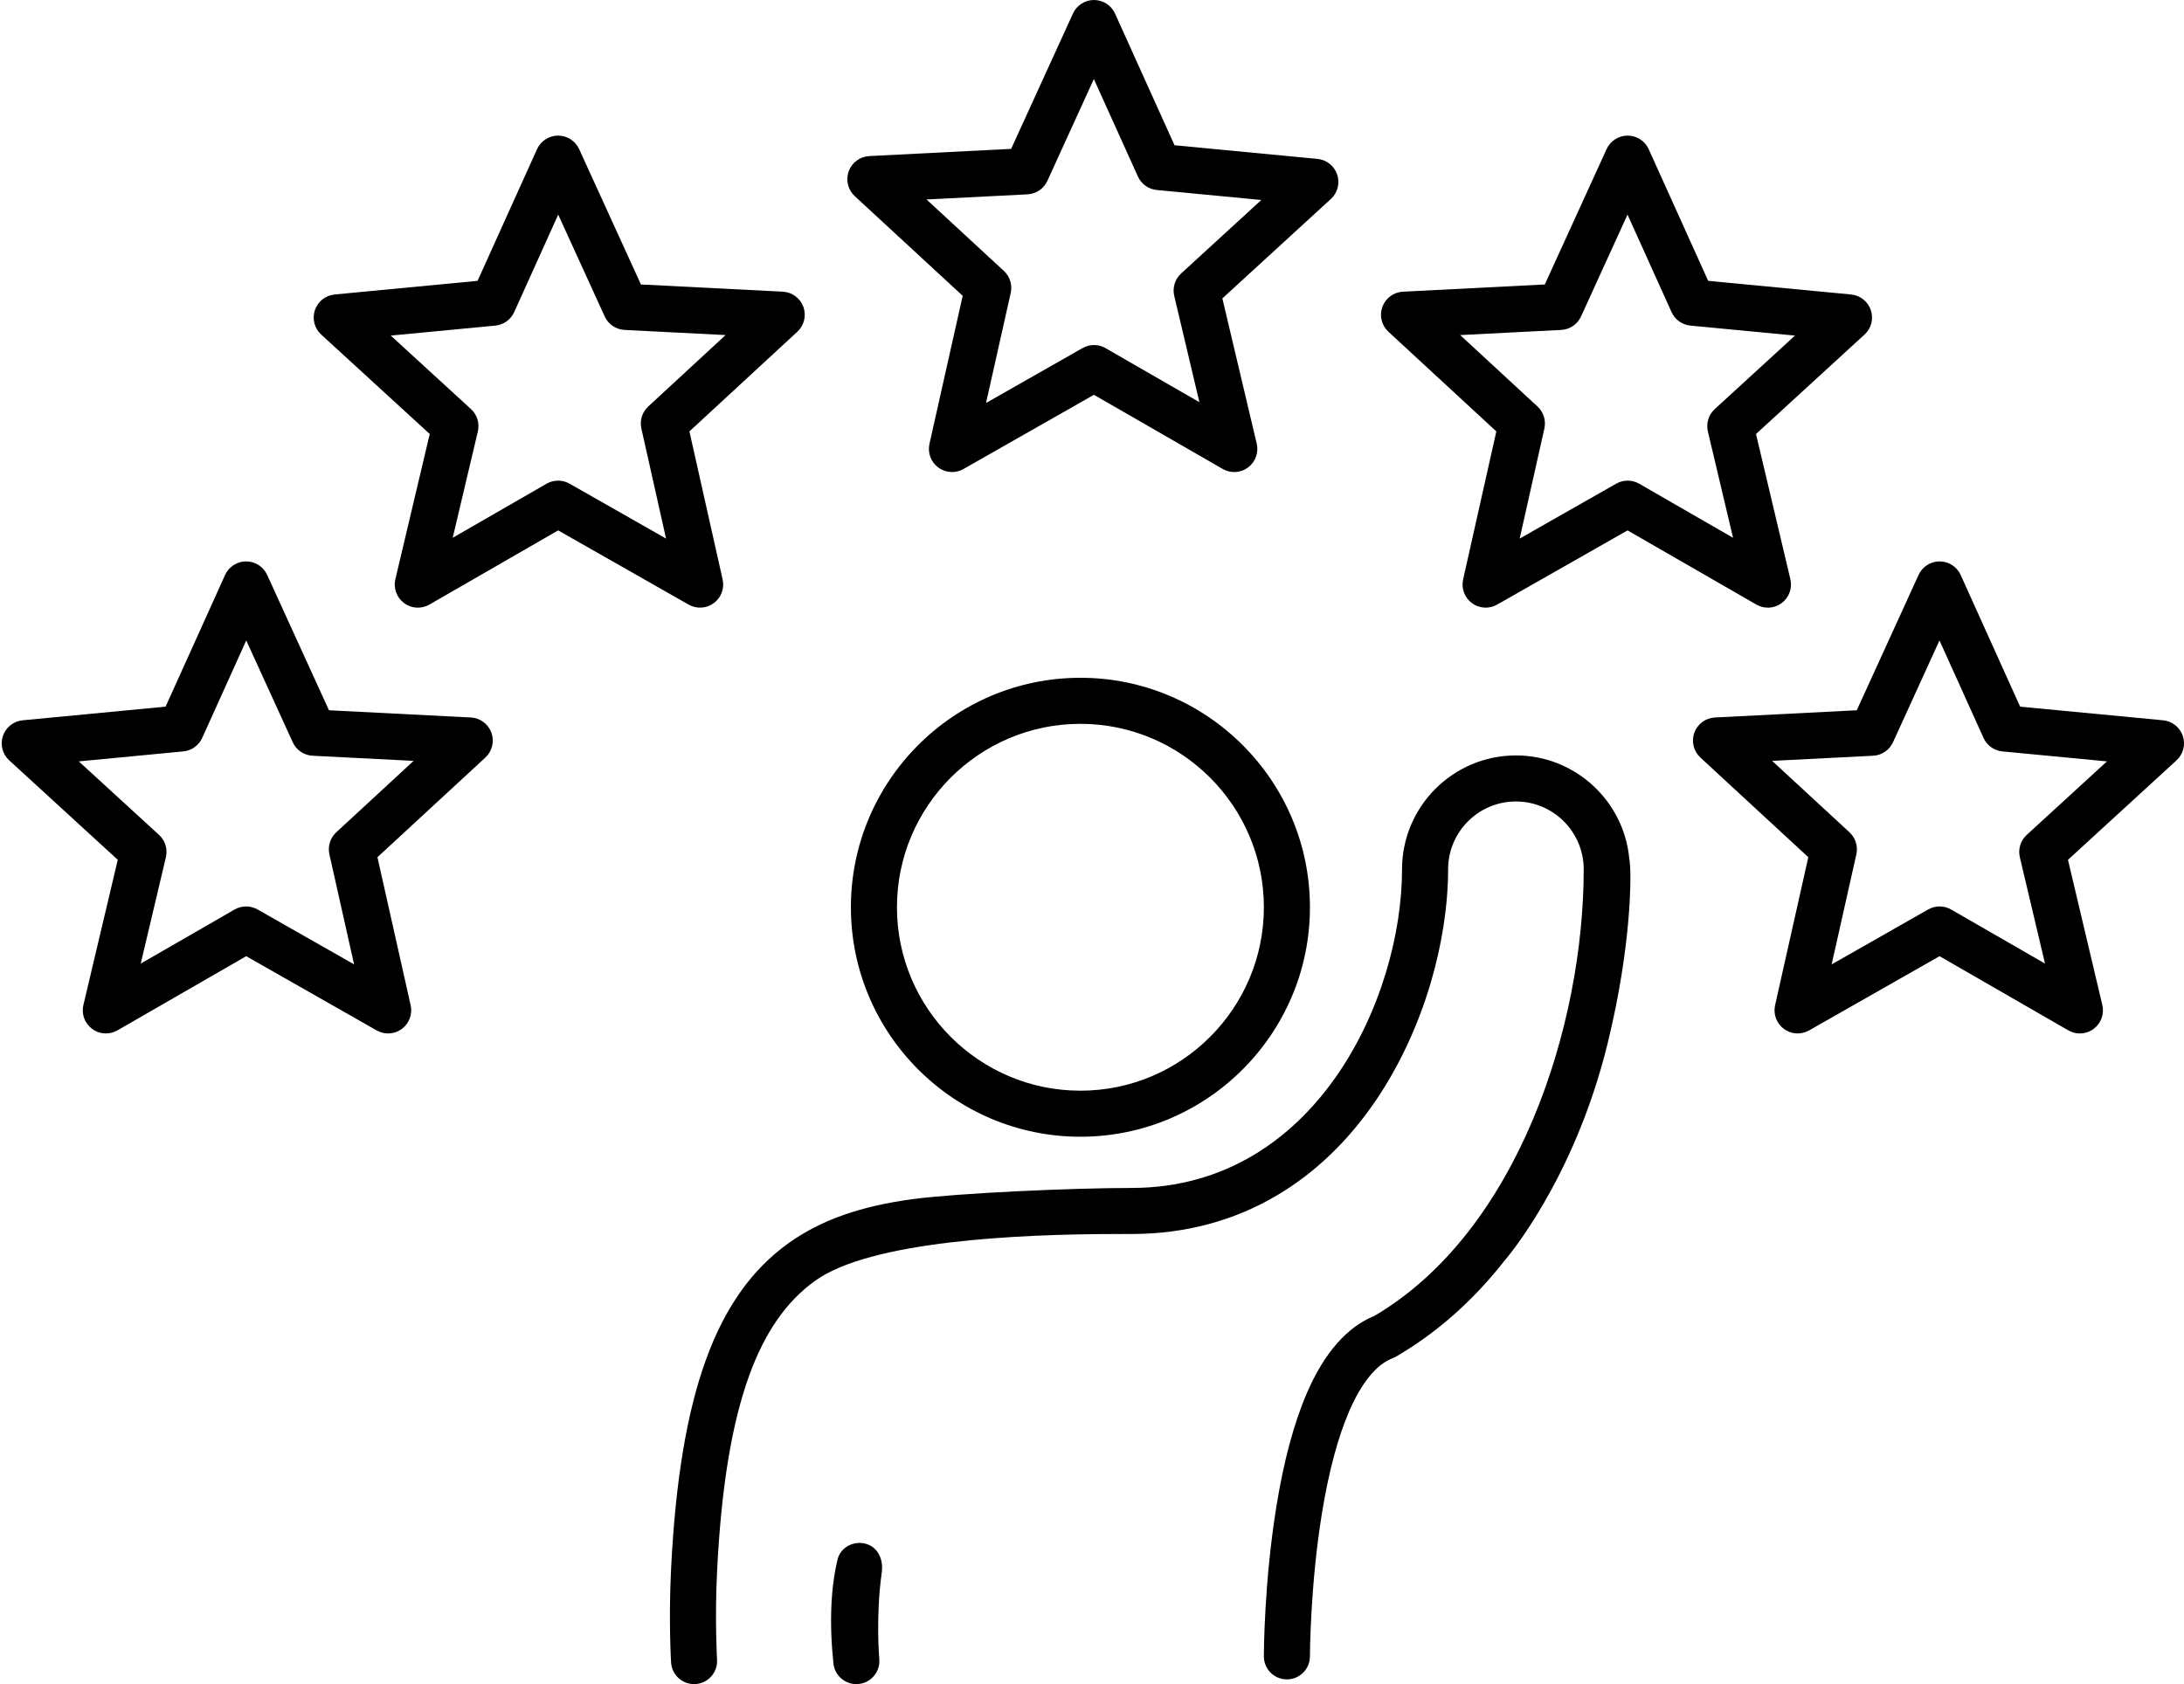
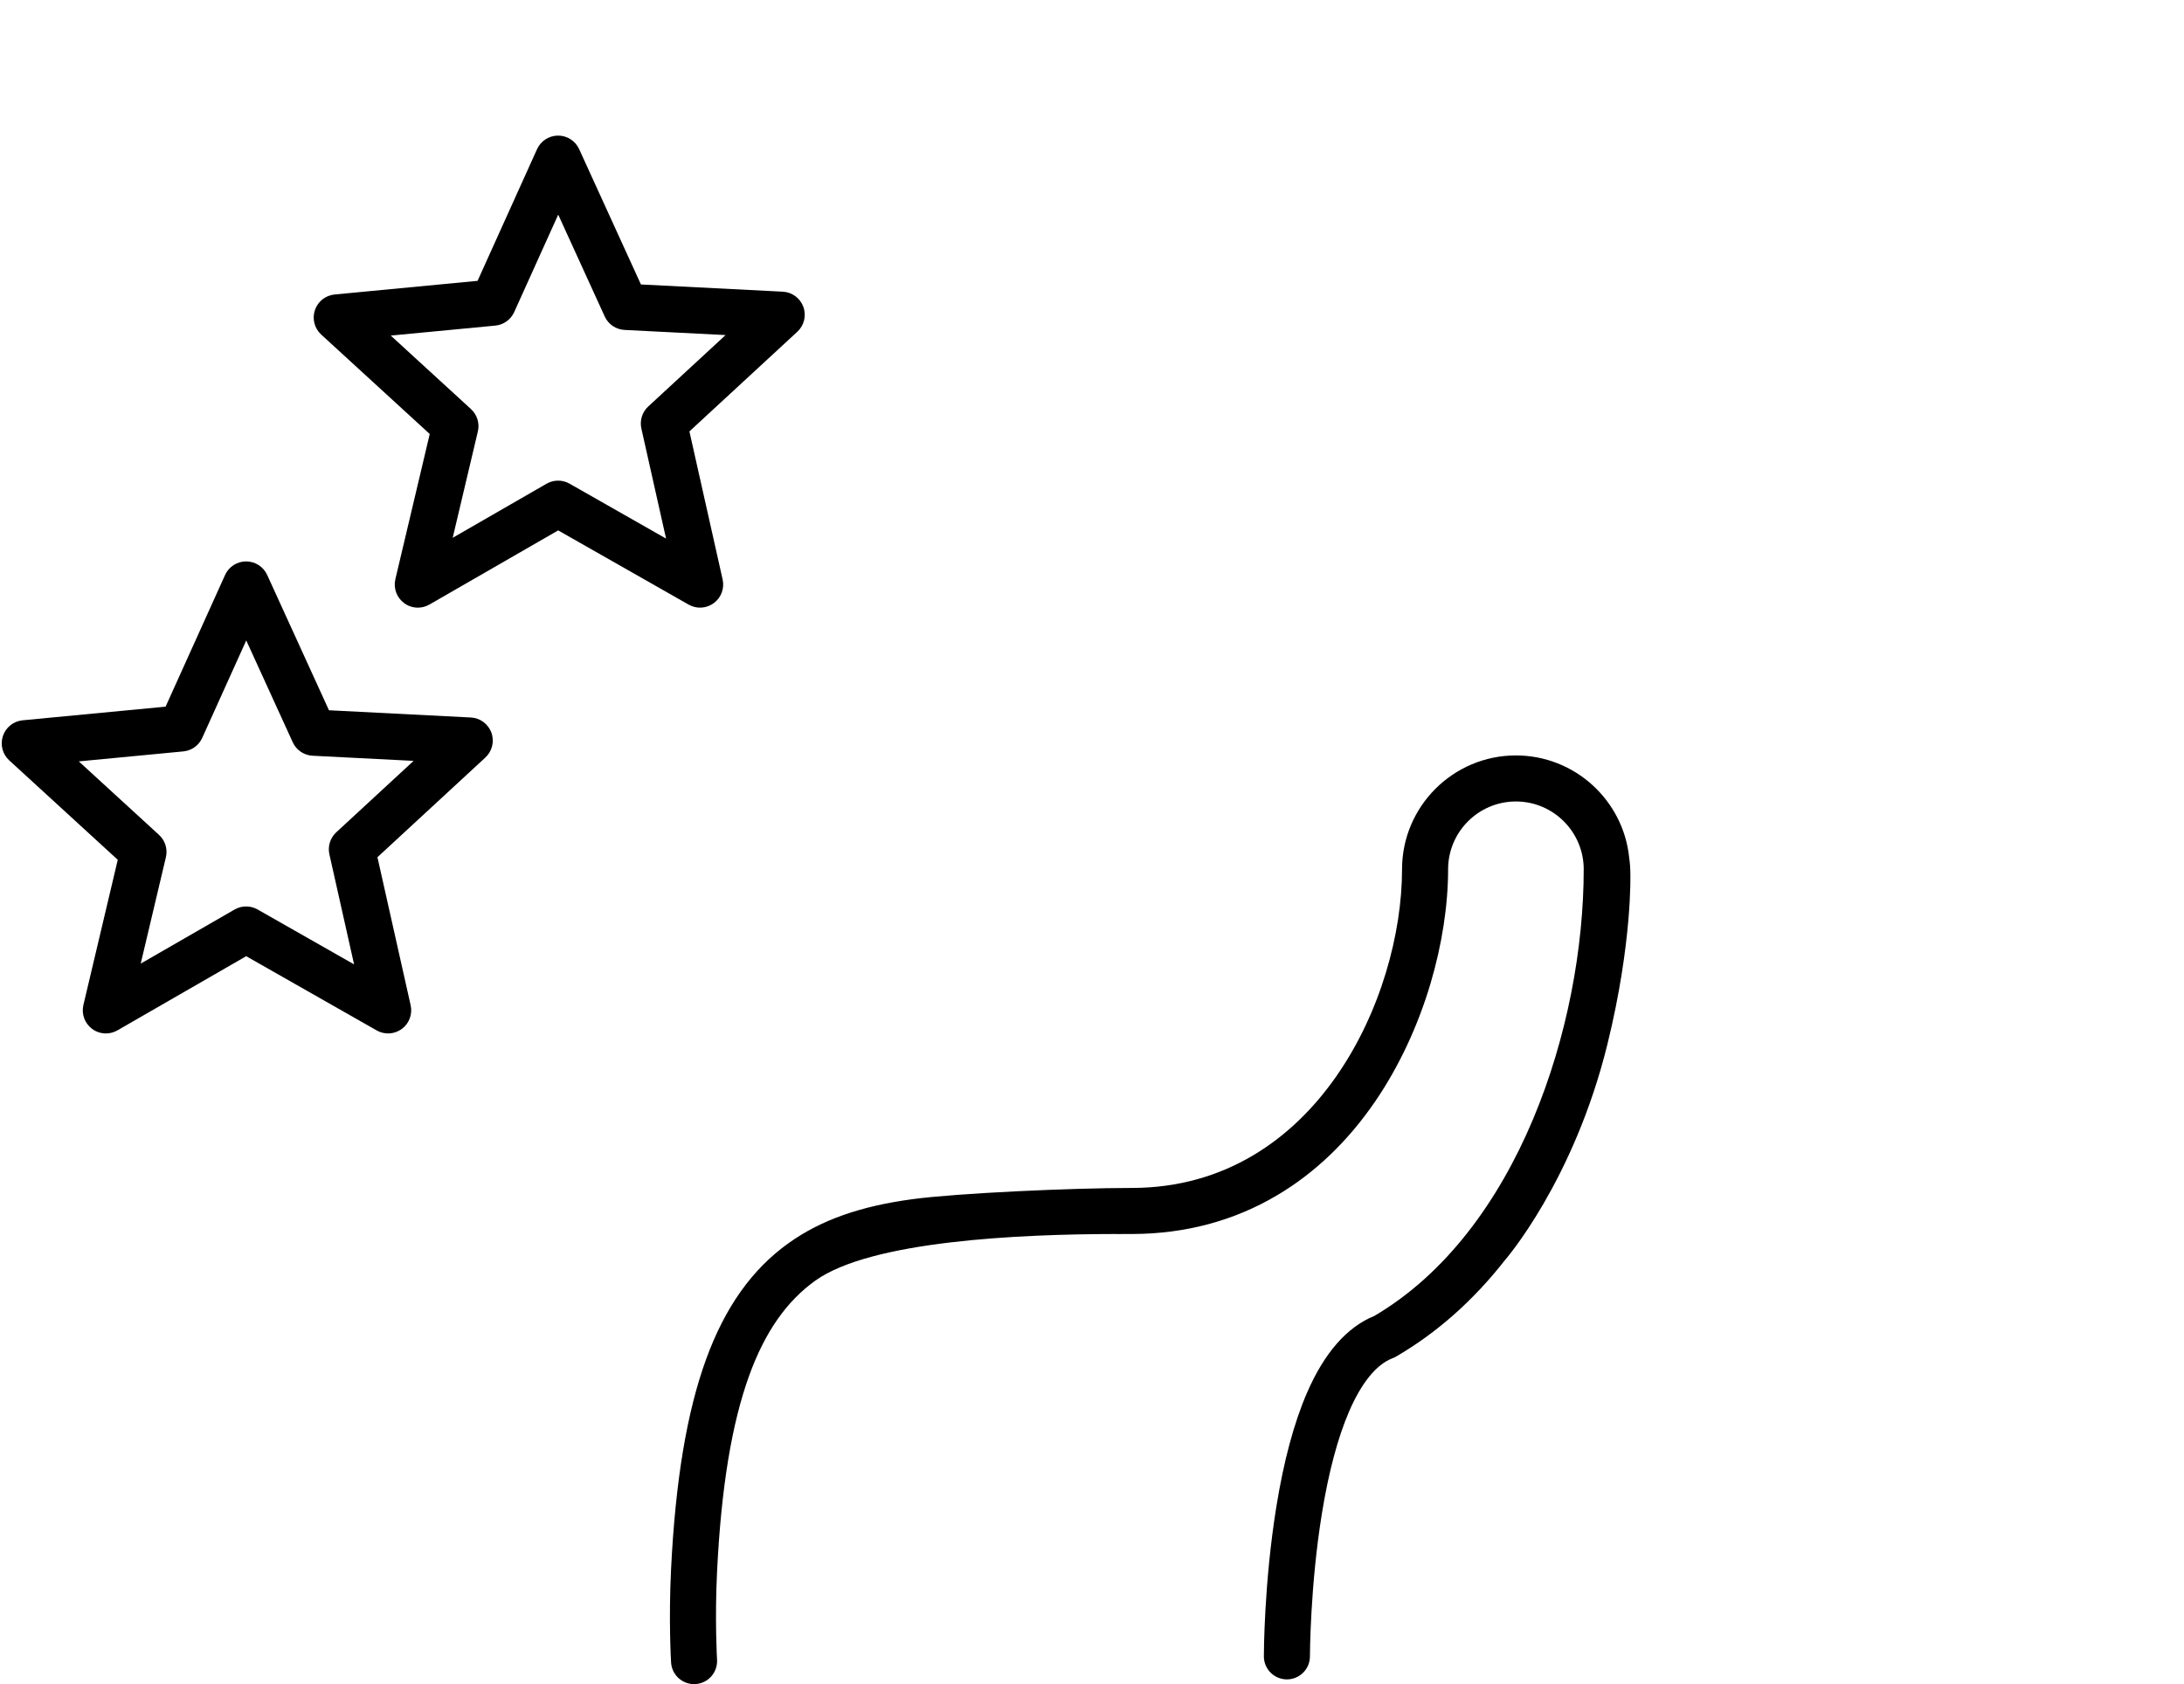
<svg xmlns="http://www.w3.org/2000/svg" fill="#000000" height="1957" preserveAspectRatio="xMidYMid meet" version="1" viewBox="-2.0 0.0 2537.5 1957.0" width="2537.5" zoomAndPan="magnify">
  <defs>
    <clipPath id="a">
-       <path d="M 963 1792 L 1023 1792 L 1023 1957.051 L 963 1957.051 Z M 963 1792" />
-     </clipPath>
+       </clipPath>
    <clipPath id="b">
      <path d="M 776 877 L 1893 877 L 1893 1957.051 L 776 1957.051 Z M 776 877" />
    </clipPath>
    <clipPath id="c">
-       <path d="M 1964 652 L 2535.52 652 L 2535.52 1201 L 1964 1201 Z M 1964 652" />
-     </clipPath>
+       </clipPath>
  </defs>
  <g>
    <g id="change1_2">
-       <path d="M 1253.289 1267.449 C 1135.762 1267.449 1040.141 1171.828 1040.141 1054.301 C 1040.141 936.762 1135.762 841.141 1253.289 841.141 C 1370.82 841.141 1466.441 936.762 1466.441 1054.301 C 1466.441 1171.828 1370.82 1267.449 1253.289 1267.449 Z M 1253.289 787.629 C 1106.25 787.629 986.625 907.262 986.625 1054.301 C 986.625 1201.34 1106.25 1320.961 1253.289 1320.961 C 1400.328 1320.961 1519.961 1201.34 1519.961 1054.301 C 1519.961 907.262 1400.328 787.629 1253.289 787.629" fill="#000000" />
-     </g>
+       </g>
    <g clip-path="url(#a)" id="change1_7">
      <path d="M 1004.199 1794.051 C 990.004 1789.949 974.535 1797.969 971.074 1812.34 C 958.195 1865.84 965.738 1925.449 966.285 1932.391 C 967.426 1946.91 979.945 1957.801 994.402 1957.008 C 994.617 1957 994.836 1956.98 995.051 1956.969 C 1009.781 1955.809 1020.789 1942.93 1019.629 1928.199 C 1019.512 1926.602 1015.328 1878.859 1022.488 1827.18 C 1024.52 1812.539 1018.398 1798.148 1004.199 1794.051" fill="#000000" />
    </g>
    <g clip-path="url(#b)" id="change1_8">
      <path d="M 1890.859 996.496 C 1884.012 929.945 1827.613 877.859 1759.273 877.859 C 1686.328 877.859 1626.973 937.203 1626.973 1010.152 C 1626.973 1158.98 1527.551 1379.52 1314.148 1380.469 C 1314.082 1380.469 1314.012 1380.469 1313.93 1380.469 C 1313.824 1380.469 1313.719 1380.469 1313.617 1380.469 C 1242.914 1380.469 1110.84 1386.52 1058.898 1393.422 C 997.719 1401.539 951.77 1417.789 914.301 1444.551 C 871.746 1474.93 840.352 1519.16 818.316 1579.77 C 796.031 1641.07 782.738 1720.781 777.684 1823.449 C 774.773 1882.449 777.578 1929.922 777.695 1931.91 C 778.559 1946.109 790.344 1957.051 804.379 1957.051 C 804.926 1957.051 805.473 1957.039 806.023 1957 C 820.77 1956.109 832 1943.43 831.109 1928.68 C 831.086 1928.219 828.375 1882 831.129 1826.082 C 835.918 1728.84 848.18 1654.25 868.609 1598.051 C 886.824 1547.949 911.941 1511.98 945.395 1488.102 C 1009.867 1442.062 1181.281 1434.121 1294.668 1433.992 C 1295.027 1434.012 1295.398 1434.02 1295.773 1434.031 L 1295.773 1434.039 C 1295.828 1434.039 1296.062 1434.039 1296.422 1434.039 C 1296.504 1434.039 1296.562 1434.039 1296.645 1434.039 L 1313.977 1433.98 C 1314.012 1433.98 1314.047 1433.98 1314.094 1433.98 C 1375.387 1433.762 1431.848 1418.609 1481.902 1388.941 C 1525.809 1362.93 1564.156 1326.18 1595.902 1279.719 C 1623.148 1239.871 1645.316 1192.582 1660.035 1142.973 C 1673.414 1097.863 1680.492 1051.93 1680.492 1010.152 C 1680.492 966.711 1715.832 931.371 1759.273 931.371 C 1802.711 931.371 1838.051 966.711 1838.051 1010.152 C 1838.051 1191.57 1761.887 1430.949 1594.727 1529.223 C 1562.891 1542.16 1536.547 1572.27 1516.426 1618.789 C 1501.453 1653.41 1489.516 1697.832 1480.949 1750.828 C 1466.605 1839.461 1466.441 1921.371 1466.441 1924.809 C 1466.441 1939.59 1478.414 1951.559 1493.199 1951.559 C 1507.977 1951.559 1519.949 1939.59 1519.961 1924.809 C 1519.961 1924.012 1520.145 1843.219 1533.863 1758.781 C 1541.746 1710.281 1552.438 1670.25 1565.633 1639.801 C 1579.953 1606.789 1597.215 1585.609 1615.582 1578.512 C 1617.047 1577.98 1618.488 1577.32 1619.883 1576.5 C 1667.066 1549.133 1709.637 1511.469 1746.402 1464.539 C 1746.402 1464.539 1826.473 1372.949 1865.715 1212.98 C 1894.777 1094.531 1892.242 1015.641 1892.242 1015.641 C 1892.242 1009.141 1891.766 1002.75 1890.859 996.496" fill="#000000" />
    </g>
    <g id="change1_3">
-       <path d="M 1191.844 225.836 C 1201.852 225.32 1210.762 219.281 1214.914 210.156 L 1268.922 91.844 L 1320.078 205.113 C 1324.043 213.902 1332.41 219.879 1342.016 220.793 L 1463.484 232.391 L 1370.289 317.805 C 1363.109 324.383 1360.051 334.324 1362.293 343.797 L 1391.531 467.367 L 1282.465 404.551 C 1274.215 399.785 1264.059 399.762 1255.773 404.477 L 1143.637 468.293 L 1172.316 340.398 C 1174.414 331.059 1171.375 321.297 1164.336 314.789 L 1074.488 231.801 Z M 991.125 227.949 L 1116.508 343.75 L 1077.906 515.801 C 1075.578 526.176 1079.598 536.957 1088.145 543.273 C 1096.695 549.602 1108.164 550.297 1117.406 545.023 L 1268.98 458.785 L 1418.582 544.953 C 1422.746 547.355 1427.383 548.543 1431.98 548.543 C 1437.66 548.543 1443.289 546.754 1448.031 543.223 C 1456.641 536.824 1460.59 525.922 1458.129 515.5 L 1418.207 346.762 L 1544.312 231.203 C 1552.141 224.023 1555.008 212.918 1551.637 202.855 C 1548.262 192.793 1539.281 185.66 1528.715 184.652 L 1362.629 168.793 L 1293.547 15.82 C 1289.211 6.215 1279.652 0.031 1269.113 0.008 C 1269.102 0.008 1269.078 0.008 1269.051 0.008 C 1258.547 0.008 1248.988 6.141 1244.633 15.711 L 1172.816 172.996 L 1007.988 181.375 C 997.191 181.93 987.773 188.891 984.094 199.062 C 980.41 209.23 983.184 220.613 991.125 227.949" fill="#000000" />
-     </g>
+       </g>
    <g id="change1_4">
-       <path d="M 1811.875 383.402 C 1821.883 382.895 1830.781 376.852 1834.934 367.738 L 1888.949 249.418 L 1940.109 362.68 C 1944.086 371.473 1952.438 377.449 1962.047 378.371 L 2083.516 389.969 L 1990.309 475.383 C 1983.129 481.945 1980.074 491.902 1982.316 501.375 L 2011.566 624.945 L 1902.492 562.117 C 1894.246 557.367 1884.078 557.34 1875.805 562.051 L 1763.664 625.863 L 1792.34 497.973 C 1794.434 488.633 1791.406 478.863 1784.359 472.367 L 1694.516 389.367 Z M 1611.145 385.523 L 1736.535 501.32 L 1697.934 673.375 C 1695.609 683.75 1699.613 694.523 1708.168 700.852 C 1716.719 707.176 1728.195 707.863 1737.43 702.602 L 1889 616.359 L 2038.598 702.531 C 2042.777 704.934 2047.395 706.121 2052.008 706.121 C 2057.68 706.121 2063.324 704.328 2068.062 700.801 C 2076.656 694.398 2080.617 683.5 2078.164 673.07 L 2038.227 504.336 L 2164.336 388.766 C 2172.172 381.602 2175.039 370.5 2171.664 360.426 C 2168.289 350.363 2159.309 343.238 2148.738 342.223 L 1982.66 326.371 L 1913.566 173.383 C 1909.23 163.777 1899.676 157.598 1889.137 157.586 C 1889.121 157.586 1889.094 157.586 1889.082 157.586 C 1878.566 157.586 1869.012 163.723 1864.648 173.289 L 1792.832 330.574 L 1628.012 338.953 C 1617.215 339.5 1607.793 346.465 1604.125 356.633 C 1600.441 366.801 1603.203 378.184 1611.145 385.523" fill="#000000" />
-     </g>
+       </g>
    <g clip-path="url(#c)" id="change1_1">
      <path d="M 2352.77 970.188 C 2345.602 976.766 2342.535 986.707 2344.773 996.18 L 2374.02 1119.762 L 2264.961 1056.93 C 2256.703 1052.172 2246.543 1052.152 2238.27 1056.859 L 2126.133 1120.672 L 2154.816 992.789 C 2156.914 983.438 2153.867 973.68 2146.836 967.176 L 2056.973 884.184 L 2174.336 878.215 C 2184.355 877.707 2193.254 871.664 2197.406 862.543 L 2251.414 744.23 L 2302.574 857.496 C 2306.539 866.281 2314.91 872.266 2324.508 873.184 L 2445.977 884.777 Z M 2534.129 855.242 C 2530.754 845.18 2521.777 838.043 2511.199 837.035 L 2345.133 821.176 L 2276.035 668.199 C 2271.695 658.594 2262.145 652.41 2251.613 652.391 C 2251.586 652.391 2251.57 652.391 2251.555 652.391 C 2241.039 652.391 2231.473 658.531 2227.117 668.098 L 2155.312 825.383 L 1990.473 833.766 C 1979.68 834.316 1970.27 841.285 1966.582 851.449 C 1962.895 861.613 1965.68 872.996 1973.613 880.328 L 2099.004 996.137 L 2060.395 1168.191 C 2058.078 1178.559 2062.09 1189.34 2070.629 1195.66 C 2079.188 1201.992 2090.664 1202.68 2099.906 1197.41 L 2251.477 1111.16 L 2401.07 1197.34 C 2405.238 1199.742 2409.859 1200.93 2414.477 1200.93 C 2420.141 1200.93 2425.785 1199.141 2430.531 1195.609 C 2439.117 1189.211 2443.086 1178.312 2440.609 1167.879 L 2400.695 999.148 L 2526.801 883.582 C 2534.625 876.41 2537.504 865.309 2534.129 855.242" fill="#000000" />
    </g>
    <g id="change1_5">
      <path d="M 659.727 562.051 C 655.605 559.699 651.023 558.531 646.441 558.531 C 641.809 558.531 637.18 559.723 633.027 562.117 L 523.969 624.945 L 553.207 501.367 C 555.449 491.895 552.391 481.949 545.215 475.379 L 452.016 389.965 L 573.484 378.371 C 583.082 377.457 591.449 371.461 595.418 362.684 L 646.57 249.418 L 700.582 367.73 C 704.746 376.848 713.645 382.898 723.656 383.406 L 841.02 389.367 L 751.164 472.363 C 744.125 478.867 741.082 488.625 743.18 497.977 L 771.867 625.859 Z M 827.355 700.855 C 835.906 694.527 839.918 683.754 837.59 673.375 L 798.996 501.32 L 924.375 385.516 C 932.316 378.184 935.086 366.805 931.406 356.637 C 927.723 346.469 918.309 339.504 907.512 338.949 L 742.68 330.57 L 670.879 173.289 C 666.508 163.719 656.957 157.578 646.441 157.578 C 646.422 157.578 646.402 157.578 646.387 157.578 C 635.848 157.602 626.293 163.785 621.957 173.387 L 552.863 326.363 L 386.781 342.219 C 376.215 343.234 367.234 350.363 363.859 360.434 C 360.492 370.492 363.359 381.598 371.184 388.773 L 497.293 504.336 L 457.367 673.066 C 454.898 683.5 458.867 694.395 467.461 700.797 C 472.199 704.332 477.844 706.121 483.516 706.121 C 488.125 706.121 492.754 704.938 496.922 702.531 L 646.52 616.355 L 798.09 702.598 C 807.332 707.863 818.809 707.18 827.355 700.855" fill="#000000" />
    </g>
    <g id="change1_6">
      <path d="M 388.695 967.176 C 381.656 973.68 378.613 983.438 380.711 992.789 L 409.398 1120.672 L 297.258 1056.859 C 293.137 1054.512 288.555 1053.34 283.973 1053.34 C 279.34 1053.34 274.711 1054.539 270.562 1056.93 L 161.5 1119.762 L 190.738 996.18 C 192.98 986.707 189.922 976.762 182.746 970.188 L 89.547 884.781 L 211.02 873.18 C 220.613 872.262 228.98 866.281 232.949 857.488 L 284.102 744.23 L 338.113 862.539 C 342.277 871.66 351.176 877.711 361.188 878.211 L 478.547 884.18 Z M 545.043 833.77 L 380.215 825.379 L 308.41 668.102 C 304.031 658.512 294.465 652.379 283.918 652.391 C 273.379 652.41 263.824 658.59 259.488 668.199 L 190.395 821.18 L 24.312 837.031 C 13.746 838.039 4.766 845.18 1.395 855.238 C -1.98 865.309 0.891 876.41 8.715 883.578 L 134.824 999.148 L 94.898 1167.879 C 92.434 1178.309 96.398 1189.211 104.992 1195.609 C 109.73 1199.141 115.379 1200.93 121.047 1200.93 C 125.656 1200.93 130.285 1199.738 134.453 1197.34 L 284.055 1111.16 L 435.621 1197.41 C 444.863 1202.672 456.34 1201.988 464.887 1195.66 C 473.438 1189.34 477.449 1178.559 475.121 1168.191 L 436.527 996.137 L 561.906 880.328 C 569.848 872.988 572.617 861.609 568.938 851.449 C 565.258 841.281 555.84 834.309 545.043 833.77" fill="#000000" />
    </g>
  </g>
</svg>